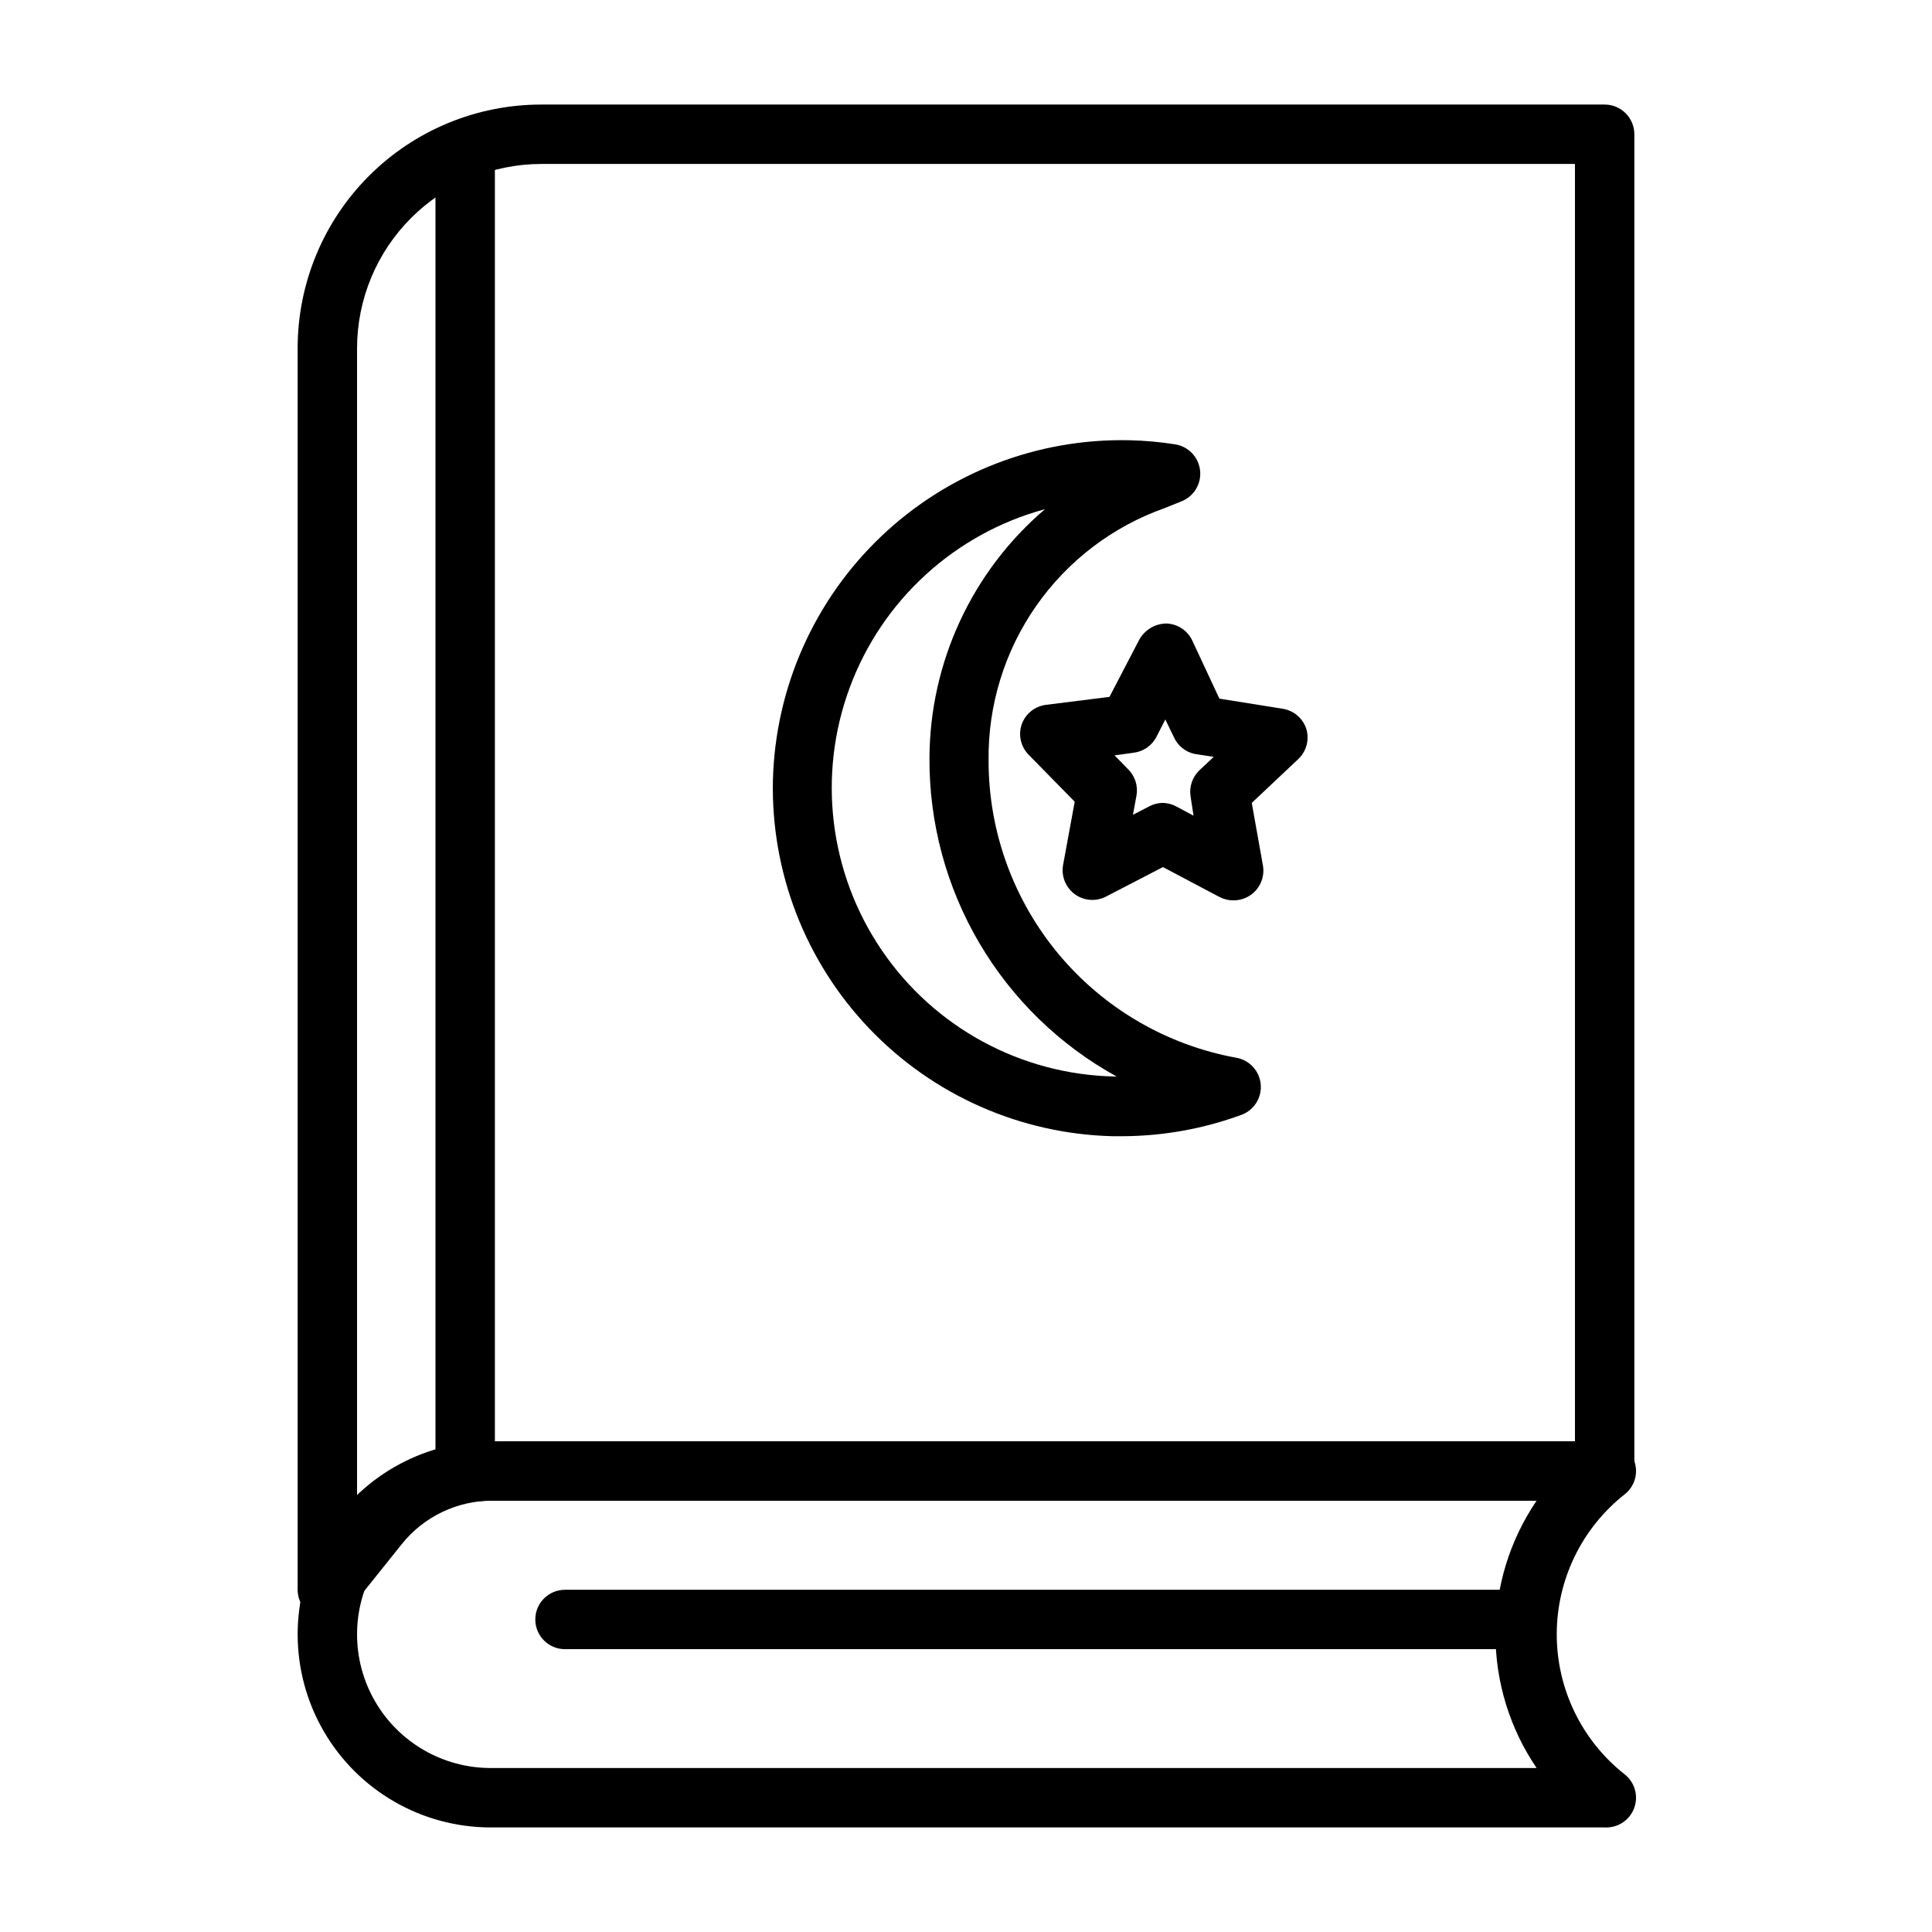
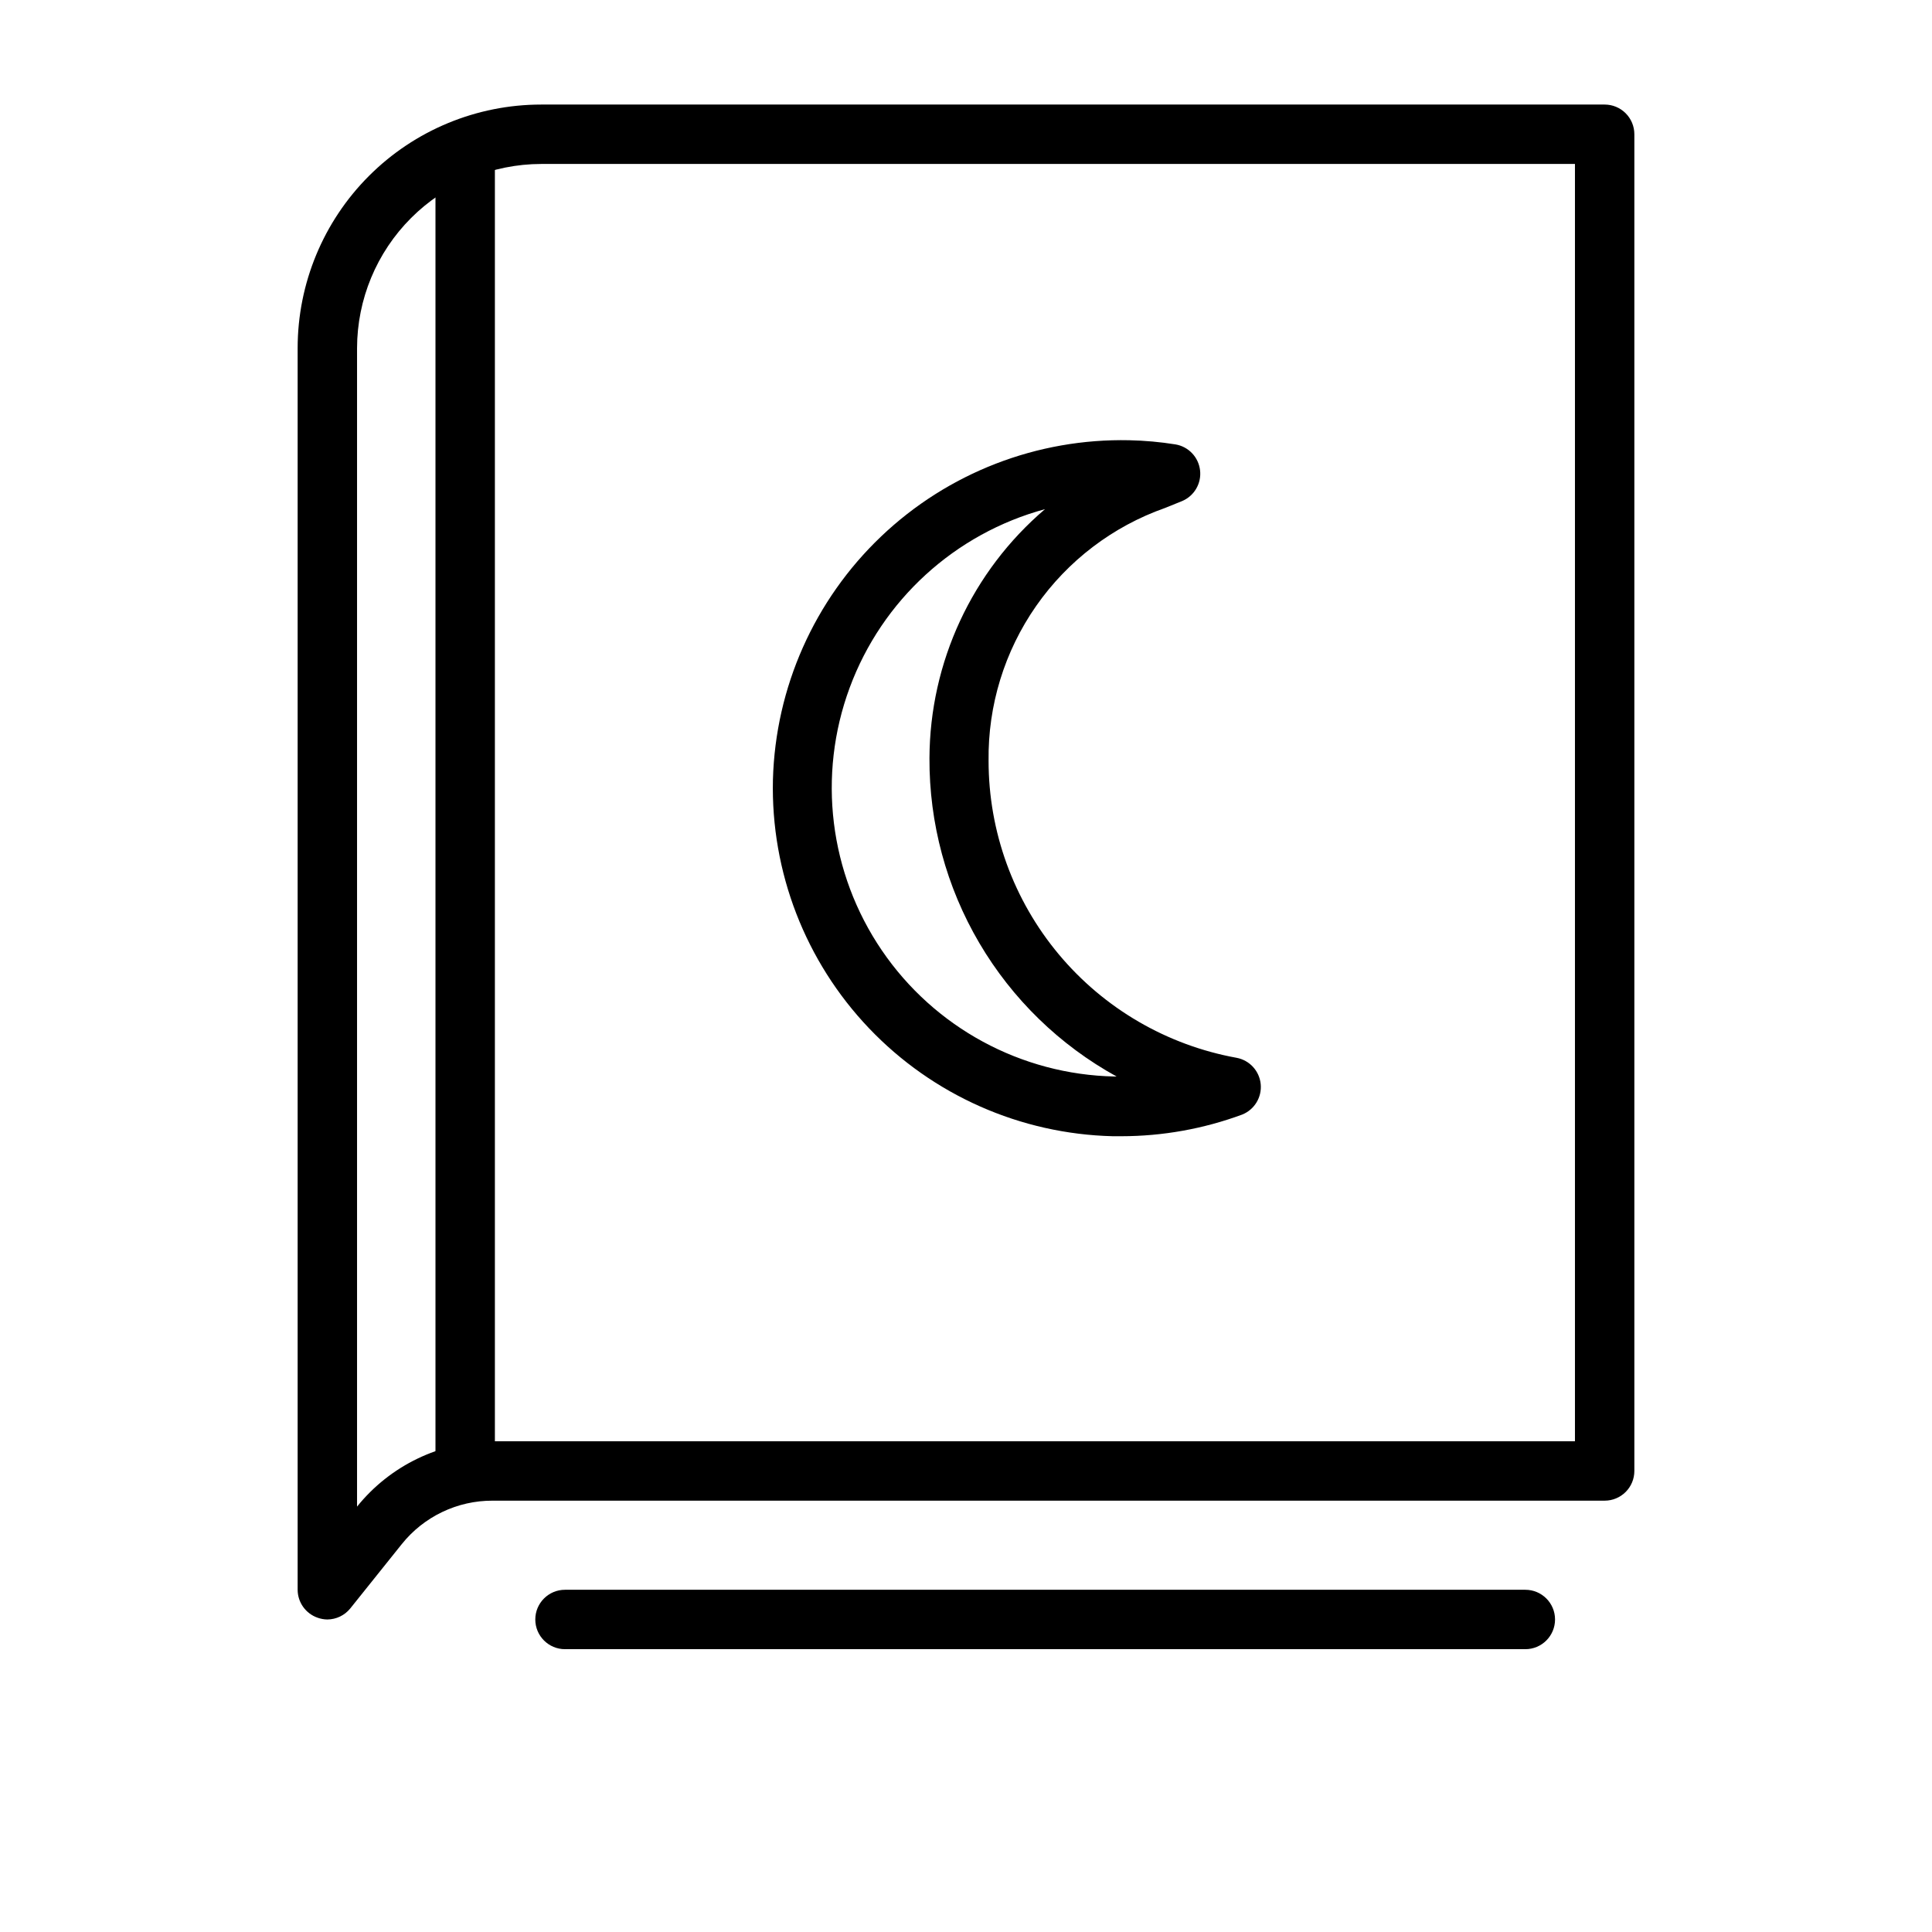
<svg xmlns="http://www.w3.org/2000/svg" fill="#000000" width="800px" height="800px" version="1.1" viewBox="144 144 512 512">
  <g>
    <path d="m230.75 573.18c-0.887-0.012-1.766-0.172-2.598-0.473-3.148-1.102-5.262-4.066-5.273-7.398v-329.05c0-17.121 6.801-33.539 18.906-45.645 12.105-12.105 28.523-18.906 45.645-18.906h281.82c2.09 0 4.09 0.828 5.566 2.305s2.305 3.477 2.305 5.566v354.24c0 2.086-0.828 4.09-2.305 5.566s-3.477 2.305-5.566 2.305h-294.65c-9.402-0.047-18.309 4.219-24.168 11.57l-13.617 17.004c-1.484 1.828-3.707 2.898-6.062 2.914zm56.68-385.73c-12.938 0.023-25.34 5.172-34.488 14.32-9.148 9.148-14.297 21.551-14.32 34.488v307.01c8.773-10.895 21.988-17.258 35.977-17.32h286.78v-338.5z" />
-     <path d="m569.25 628.29h-295.2c-18.281 0-35.172-9.754-44.312-25.586s-9.141-35.336 0-51.168c9.141-15.832 26.031-25.586 44.312-25.586h295.2c3.508-0.191 6.719 1.957 7.871 5.277 1.121 3.191 0.074 6.738-2.598 8.816-11.348 8.957-17.969 22.617-17.969 37.074 0 14.461 6.621 28.121 17.969 37.078 2.672 2.078 3.719 5.625 2.598 8.816-1.152 3.32-4.363 5.469-7.871 5.277zm-295.2-86.594c-12.656 0-24.352 6.75-30.68 17.711-6.328 10.961-6.328 24.465 0 35.426 6.328 10.961 18.023 17.711 30.68 17.711h277.17c-7.106-10.445-10.906-22.789-10.906-35.426 0-12.633 3.801-24.977 10.906-35.422z" />
    <path d="m548.23 581.05h-254.5c-4.348 0-7.871-3.523-7.871-7.871s3.523-7.871 7.871-7.871h254.5c4.348 0 7.871 3.523 7.871 7.871s-3.523 7.871-7.871 7.871z" />
    <path d="m267.28 541.7c-4.348 0-7.875-3.523-7.875-7.871v-346.37c0-4.348 3.527-7.871 7.875-7.871s7.871 3.523 7.871 7.871v346.37c0 2.086-0.828 4.09-2.305 5.566s-3.481 2.305-5.566 2.305z" />
    <path d="m441.17 445.11h-2.281c-24.465-0.598-47.691-10.883-64.578-28.598-16.883-17.711-26.051-41.402-25.477-65.867 0.66-24.438 10.965-47.617 28.668-64.477 17.699-16.863 41.355-26.031 65.793-25.5 4.09 0.09 8.164 0.457 12.203 1.102 3.465 0.574 6.129 3.375 6.531 6.867 0.402 3.488-1.555 6.82-4.801 8.168l-4.488 1.812h0.004c-13.824 4.871-25.77 13.957-34.156 25.973-8.387 12.02-12.797 26.363-12.605 41.016-0.004 18.746 6.574 36.895 18.59 51.285 12.012 14.387 28.699 24.098 47.141 27.438 3.438 0.645 6.035 3.477 6.383 6.957 0.344 3.477-1.645 6.769-4.887 8.078-10.254 3.793-21.102 5.738-32.039 5.746zm-20.23-166.18c-23.895 6.473-43.18 24.102-51.766 47.32s-5.406 49.156 8.527 69.613c13.938 20.461 36.91 32.91 61.66 33.422h0.551c-15.09-8.309-27.66-20.531-36.387-35.383-8.73-14.848-13.293-31.777-13.207-49.004 0.105-25.402 11.289-49.492 30.621-65.969z" />
-     <path d="m470.85 382.6c-1.32 0.008-2.617-0.32-3.781-0.945l-14.879-7.871-15.191 7.871c-2.676 1.34-5.879 1.047-8.266-0.758-2.387-1.805-3.547-4.805-2.992-7.742l3.07-16.688-12.277-12.52c-2.008-2.09-2.703-5.113-1.812-7.871 0.957-2.824 3.426-4.867 6.375-5.273l16.926-2.125 7.871-15.113v-0.004c1.441-2.621 4.176-4.273 7.164-4.328 2.988 0.082 5.676 1.852 6.93 4.566l7.164 15.348 16.766 2.676v0.004c2.961 0.461 5.406 2.566 6.297 5.43 0.812 2.816-0.008 5.848-2.125 7.871l-12.359 11.652 2.992 16.766c0.348 2.285-0.328 4.606-1.844 6.348-1.516 1.742-3.719 2.734-6.027 2.707zm-18.895-25.82c1.32-0.008 2.617 0.316 3.781 0.945l4.566 2.441-0.789-5.117c-0.398-2.559 0.484-5.148 2.359-6.93l3.777-3.543-5.117-0.789 0.004 0.004c-2.402-0.539-4.41-2.172-5.434-4.41l-2.281-4.723-2.363 4.644c-1.191 2.285-3.426 3.844-5.981 4.172l-5.117 0.707 3.621 3.699v0.004c1.82 1.809 2.644 4.394 2.203 6.926l-0.945 5.117 4.566-2.363c0.984-0.477 2.055-0.746 3.148-0.785z" />
  </g>
</svg>